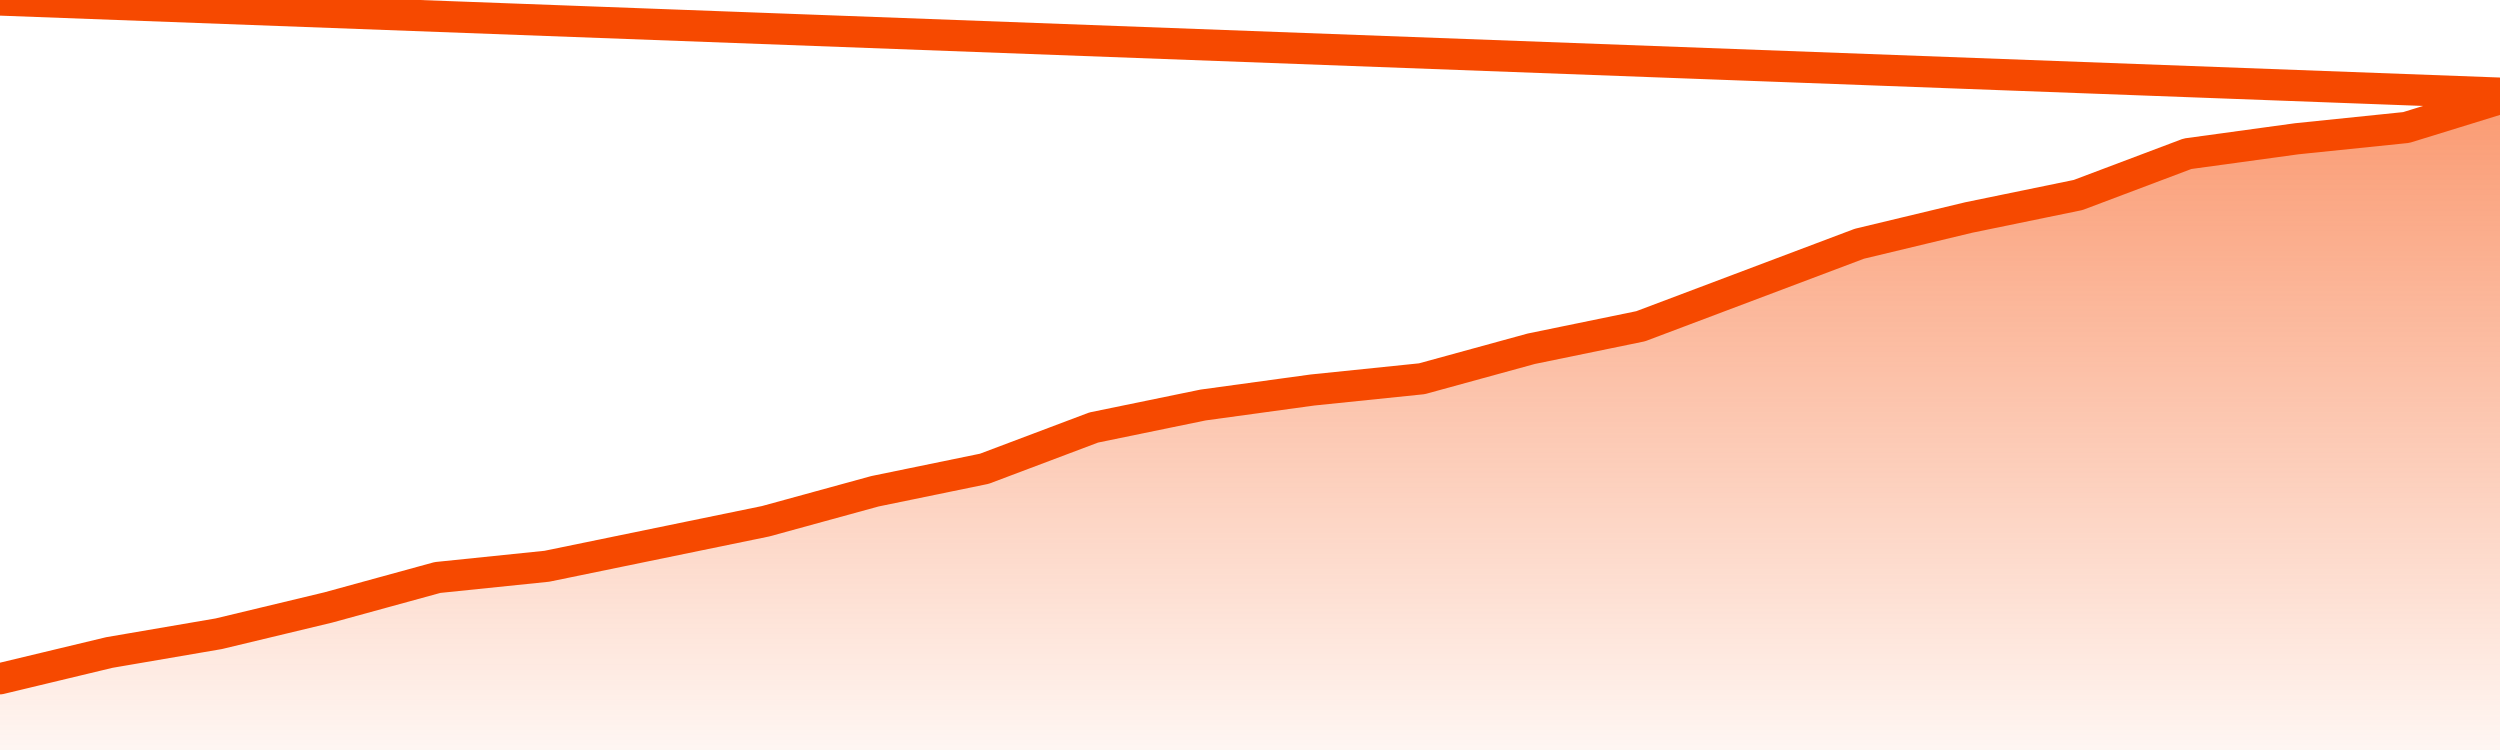
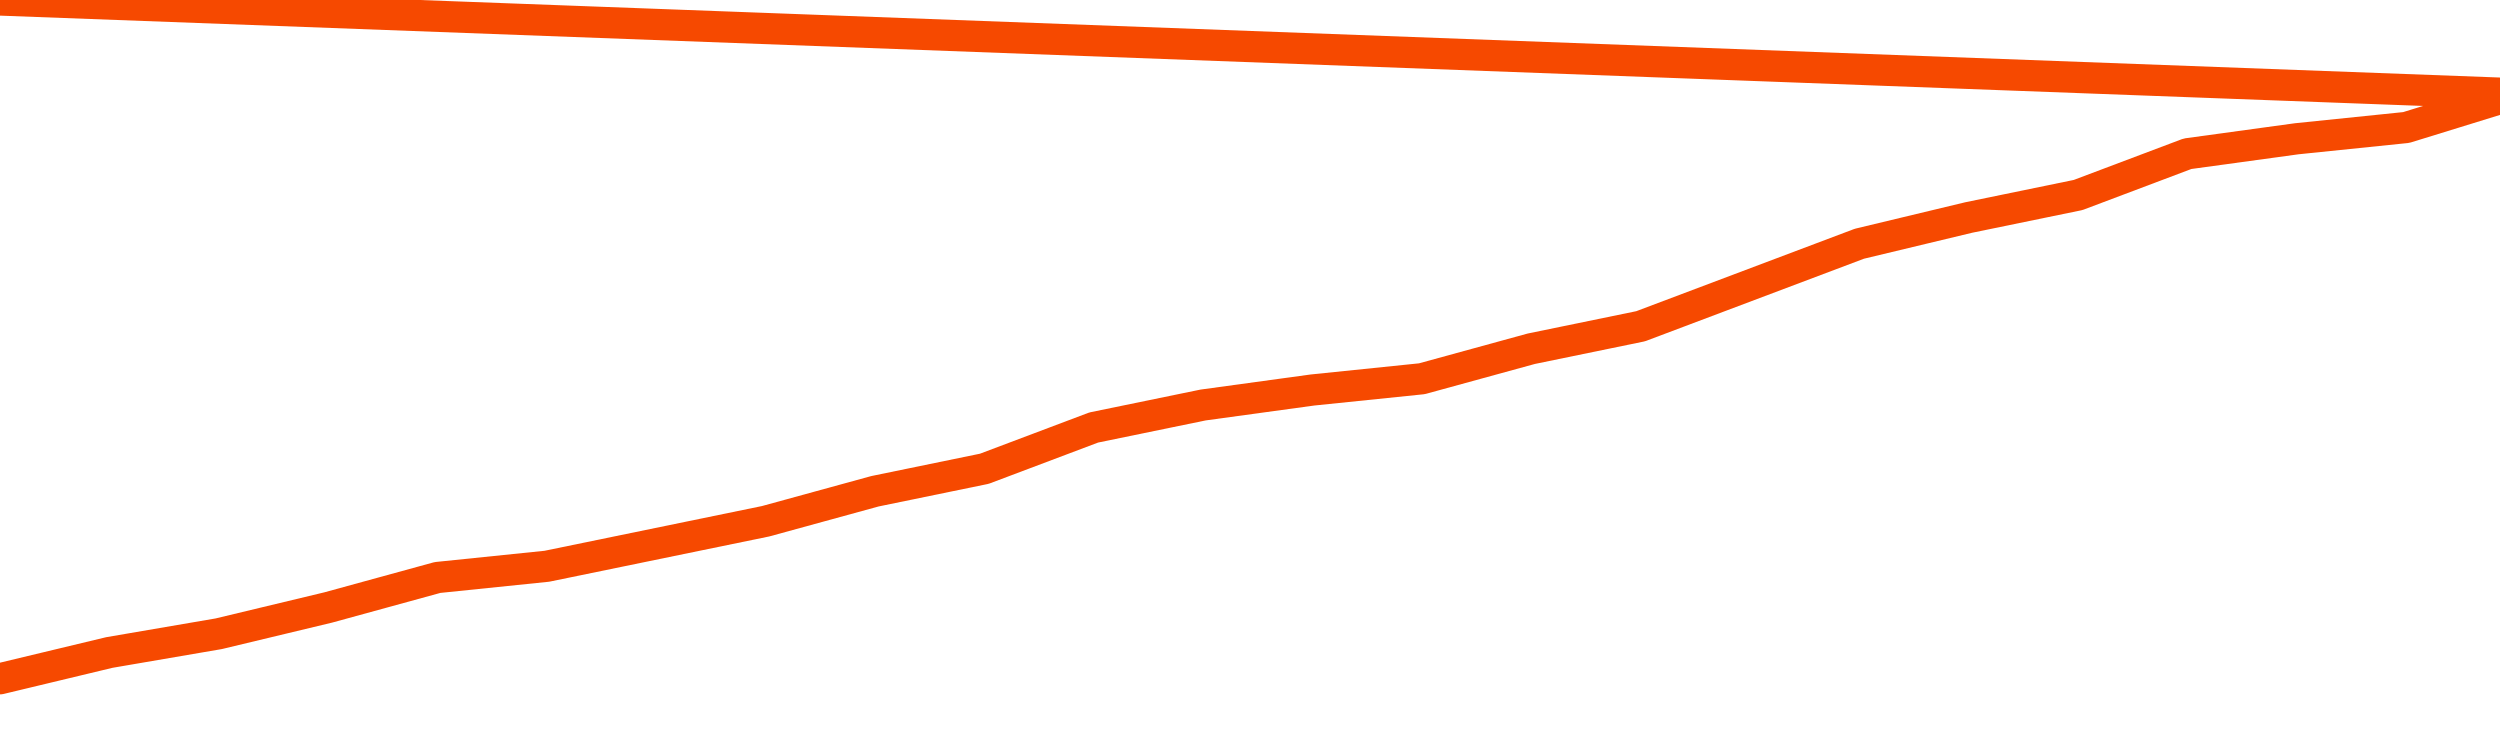
<svg xmlns="http://www.w3.org/2000/svg" version="1.1" width="80" height="24" viewBox="0 0 80 24">
  <defs>
    <linearGradient x1=".5" x2=".5" y2="1" id="gradient">
      <stop offset="0" stop-color="#F64900" />
      <stop offset="1" stop-color="#f64900" stop-opacity="0" />
    </linearGradient>
  </defs>
-   <path fill="url(#gradient)" fill-opacity="0.56" stroke="none" d="M 0,26 0.0,21.72 3.5,20.88 7.0,20.28 10.5,19.44 14.0,18.48 17.5,18.12 21.0,17.4 24.5,16.68 28.0,15.72 31.5,15.0 35.0,13.68 38.5,12.96 42.0,12.48 45.5,12.12 49.0,11.16 52.5,10.44 56.0,9.12 59.5,7.8 63.0,6.96 66.5,6.24 70.0,4.92 73.5,4.44 77.0,4.08 80.5,3.0 82,26 Z" />
  <path fill="none" stroke="#F64900" stroke-width="1" stroke-linejoin="round" stroke-linecap="round" d="M 0.0,21.72 3.5,20.88 7.0,20.28 10.5,19.44 14.0,18.48 17.5,18.12 21.0,17.4 24.5,16.68 28.0,15.72 31.5,15.0 35.0,13.68 38.5,12.96 42.0,12.48 45.5,12.12 49.0,11.16 52.5,10.44 56.0,9.12 59.5,7.8 63.0,6.96 66.5,6.24 70.0,4.92 73.5,4.44 77.0,4.08 80.5,3.0.join(' ') }" />
</svg>